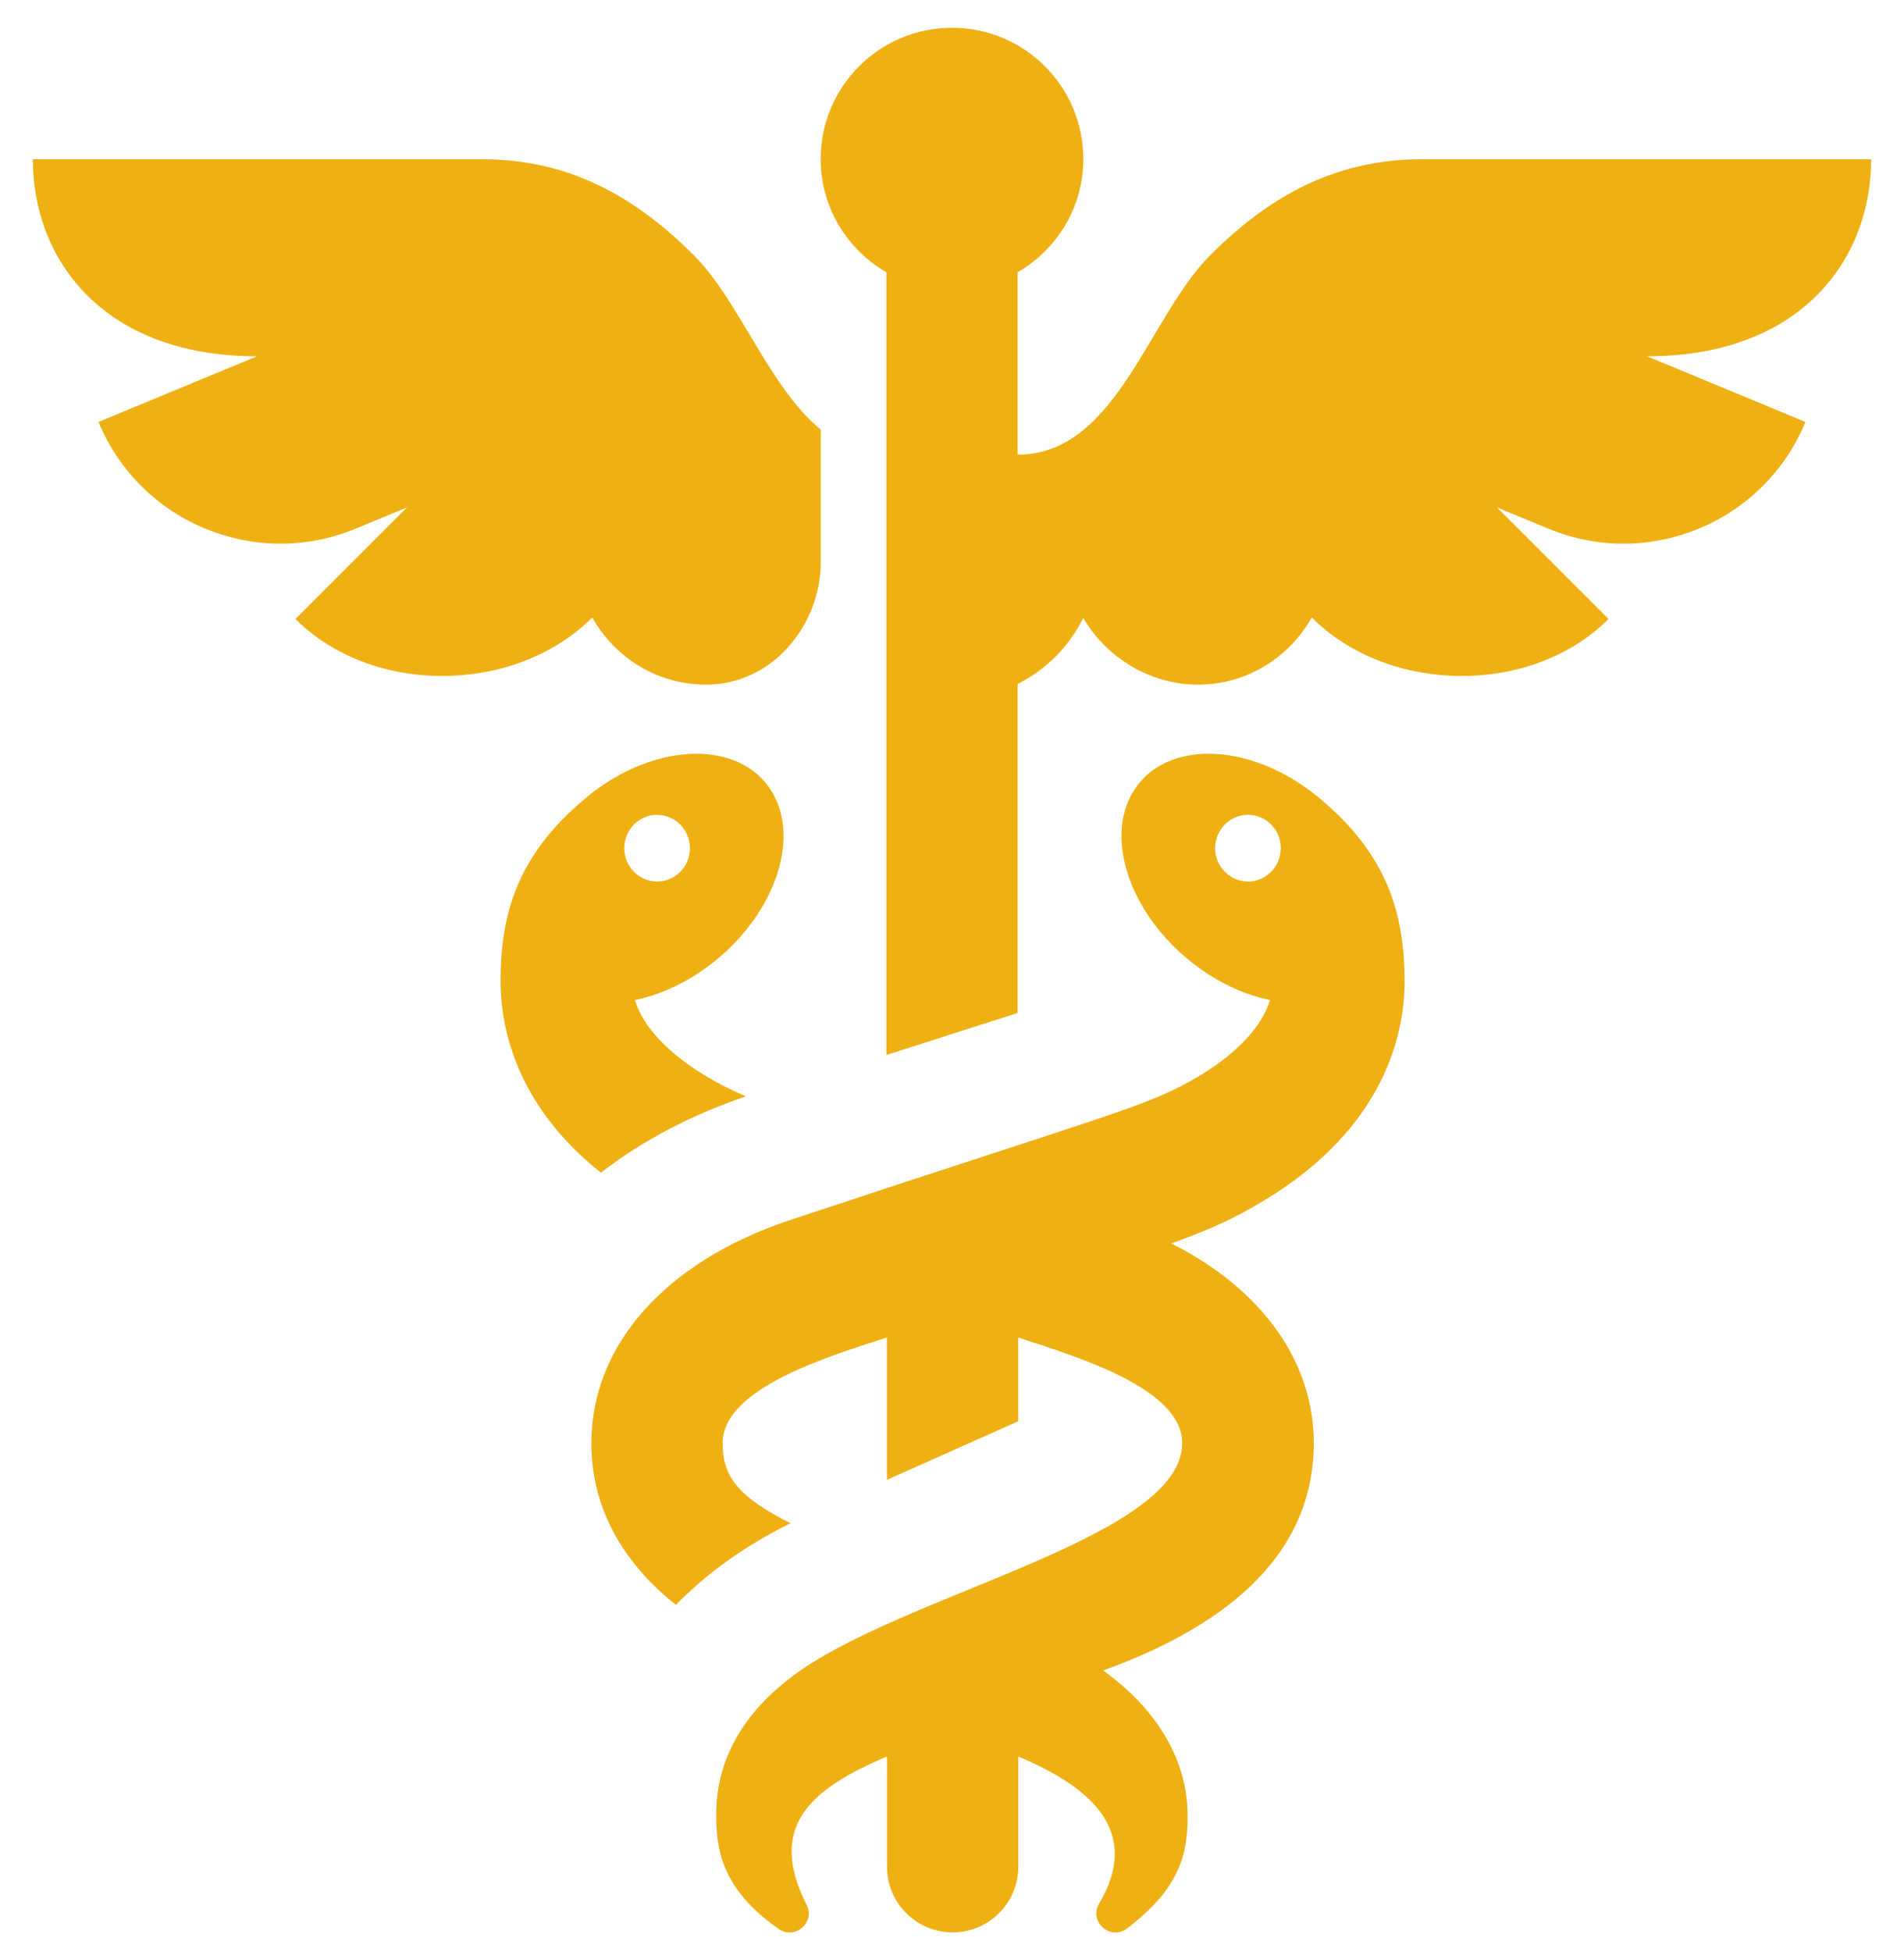
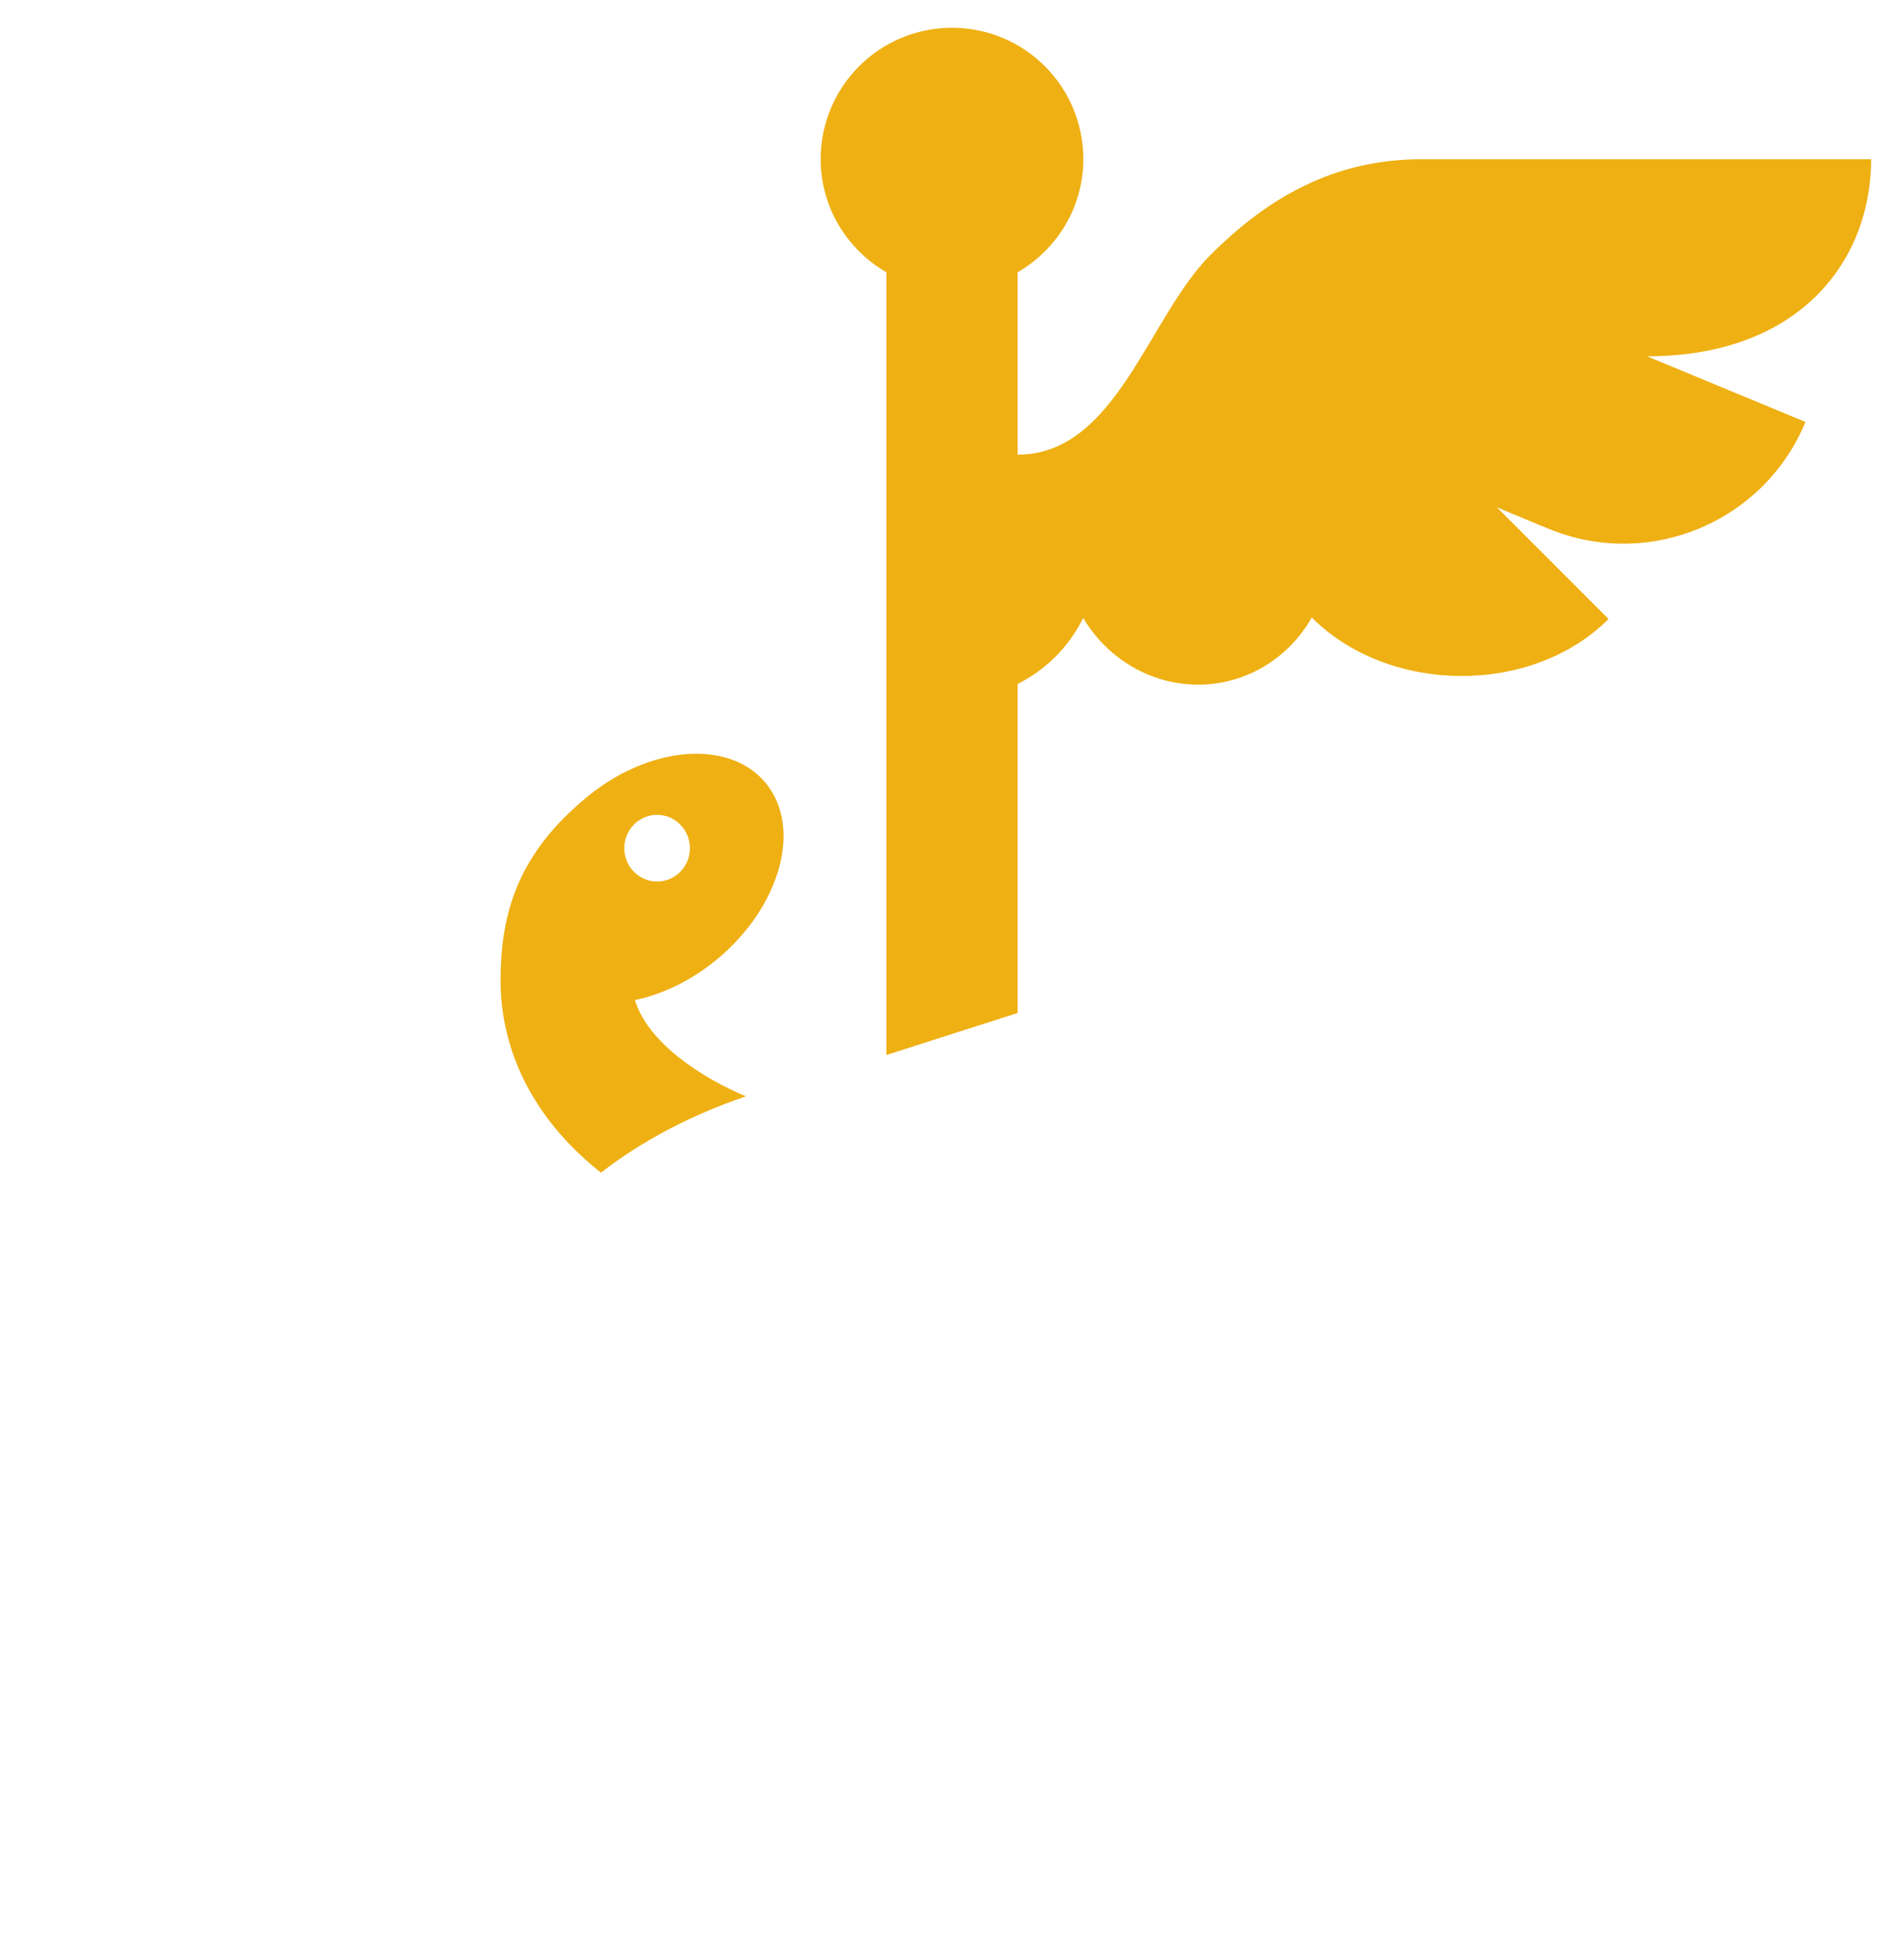
<svg xmlns="http://www.w3.org/2000/svg" width="40" height="41" viewBox="0 0 40 41" fill="none">
  <path d="M13.338 21.002C13.831 20.899 14.345 20.676 14.831 20.326C16.226 19.316 16.846 17.658 16.213 16.621C15.524 15.493 13.642 15.569 12.195 16.853C10.812 18.047 10.516 19.295 10.516 20.607C10.516 21.534 10.813 23.189 12.624 24.626C13.479 23.966 14.498 23.422 15.655 23.029L15.671 23.023C14.782 22.653 13.623 21.922 13.338 21.002ZM13.115 17.811C13.115 17.424 13.424 17.112 13.804 17.112C14.185 17.112 14.494 17.425 14.494 17.813C14.494 18.2 14.185 18.512 13.804 18.512C13.424 18.512 13.115 18.199 13.115 17.811Z" fill="#EFB013" />
-   <path d="M29.509 20.609C29.504 19.296 29.211 18.047 27.826 16.853C26.38 15.57 24.496 15.492 23.808 16.621C23.176 17.658 23.794 19.316 25.19 20.326C25.675 20.676 26.19 20.9 26.682 21.002C26.511 21.555 25.991 22.117 25.198 22.592C24.108 23.243 23.519 23.323 16.542 25.64C13.96 26.517 12.424 28.261 12.424 30.303C12.424 31.759 13.167 32.881 14.2 33.703C14.85 33.034 15.661 32.454 16.608 31.989C15.517 31.437 15.181 31.019 15.181 30.303C15.181 29.122 17.542 28.446 18.632 28.087V31.077L21.39 29.847V28.088C22.481 28.45 24.837 29.124 24.837 30.303C24.837 32.265 19.22 33.422 16.83 35.07C15.671 35.874 15.047 36.896 15.047 38.098C15.047 38.787 15.127 39.642 16.338 40.492C16.681 40.766 17.158 40.366 16.935 39.98C16.135 38.379 16.985 37.579 18.634 36.887V39.201C18.634 39.962 19.252 40.58 20.014 40.58C20.775 40.58 21.393 39.962 21.393 39.201V36.888C22.978 37.553 23.975 38.492 23.088 39.98C22.868 40.358 23.336 40.77 23.684 40.492C24.856 39.604 24.949 38.842 24.949 38.116C24.949 36.997 24.336 35.912 23.175 35.08C25.523 34.232 27.6 32.804 27.6 30.306C27.6 28.581 26.503 27.069 24.608 26.112C25.493 25.793 25.939 25.579 26.531 25.226C29.122 23.677 29.509 21.668 29.509 20.609ZM26.218 18.512C25.837 18.512 25.528 18.199 25.528 17.811C25.528 17.424 25.837 17.111 26.218 17.111C26.598 17.111 26.907 17.424 26.907 17.811C26.907 18.199 26.598 18.512 26.218 18.512Z" fill="#EFB013" />
  <path d="M39.31 3.344H29.864C28.011 3.344 26.62 4.163 25.424 5.36C24.124 6.659 23.449 9.548 21.379 9.548V5.718C22.2 5.24 22.759 4.36 22.759 3.342C22.759 1.818 21.524 0.583 20 0.583C18.476 0.583 17.241 1.818 17.241 3.342C17.241 4.36 17.799 5.24 18.621 5.718V22.155C19.472 21.884 20.406 21.585 21.379 21.272V14.363C21.978 14.063 22.46 13.578 22.757 12.977C23.236 13.797 24.148 14.378 25.165 14.378C26.196 14.378 27.084 13.806 27.558 12.968C29.174 14.584 32.177 14.615 33.793 12.999L31.449 10.655L32.524 11.101C34.635 11.975 37.056 10.973 37.93 8.861L34.601 7.482C37.826 7.482 39.31 5.458 39.31 3.344Z" fill="#EFB013" />
-   <path d="M14.576 5.36C13.38 4.163 11.989 3.344 10.136 3.344H0.69C0.69 5.458 2.174 7.482 5.399 7.482L2.069 8.861C2.944 10.973 5.365 11.975 7.476 11.101L8.551 10.655L6.207 12.999C7.823 14.615 10.826 14.584 12.442 12.968C12.915 13.806 13.804 14.378 14.835 14.378C14.845 14.378 14.855 14.378 14.865 14.378C16.213 14.363 17.243 13.146 17.243 11.798V9.023C16.156 8.131 15.534 6.317 14.576 5.36Z" fill="#EFB013" />
</svg>